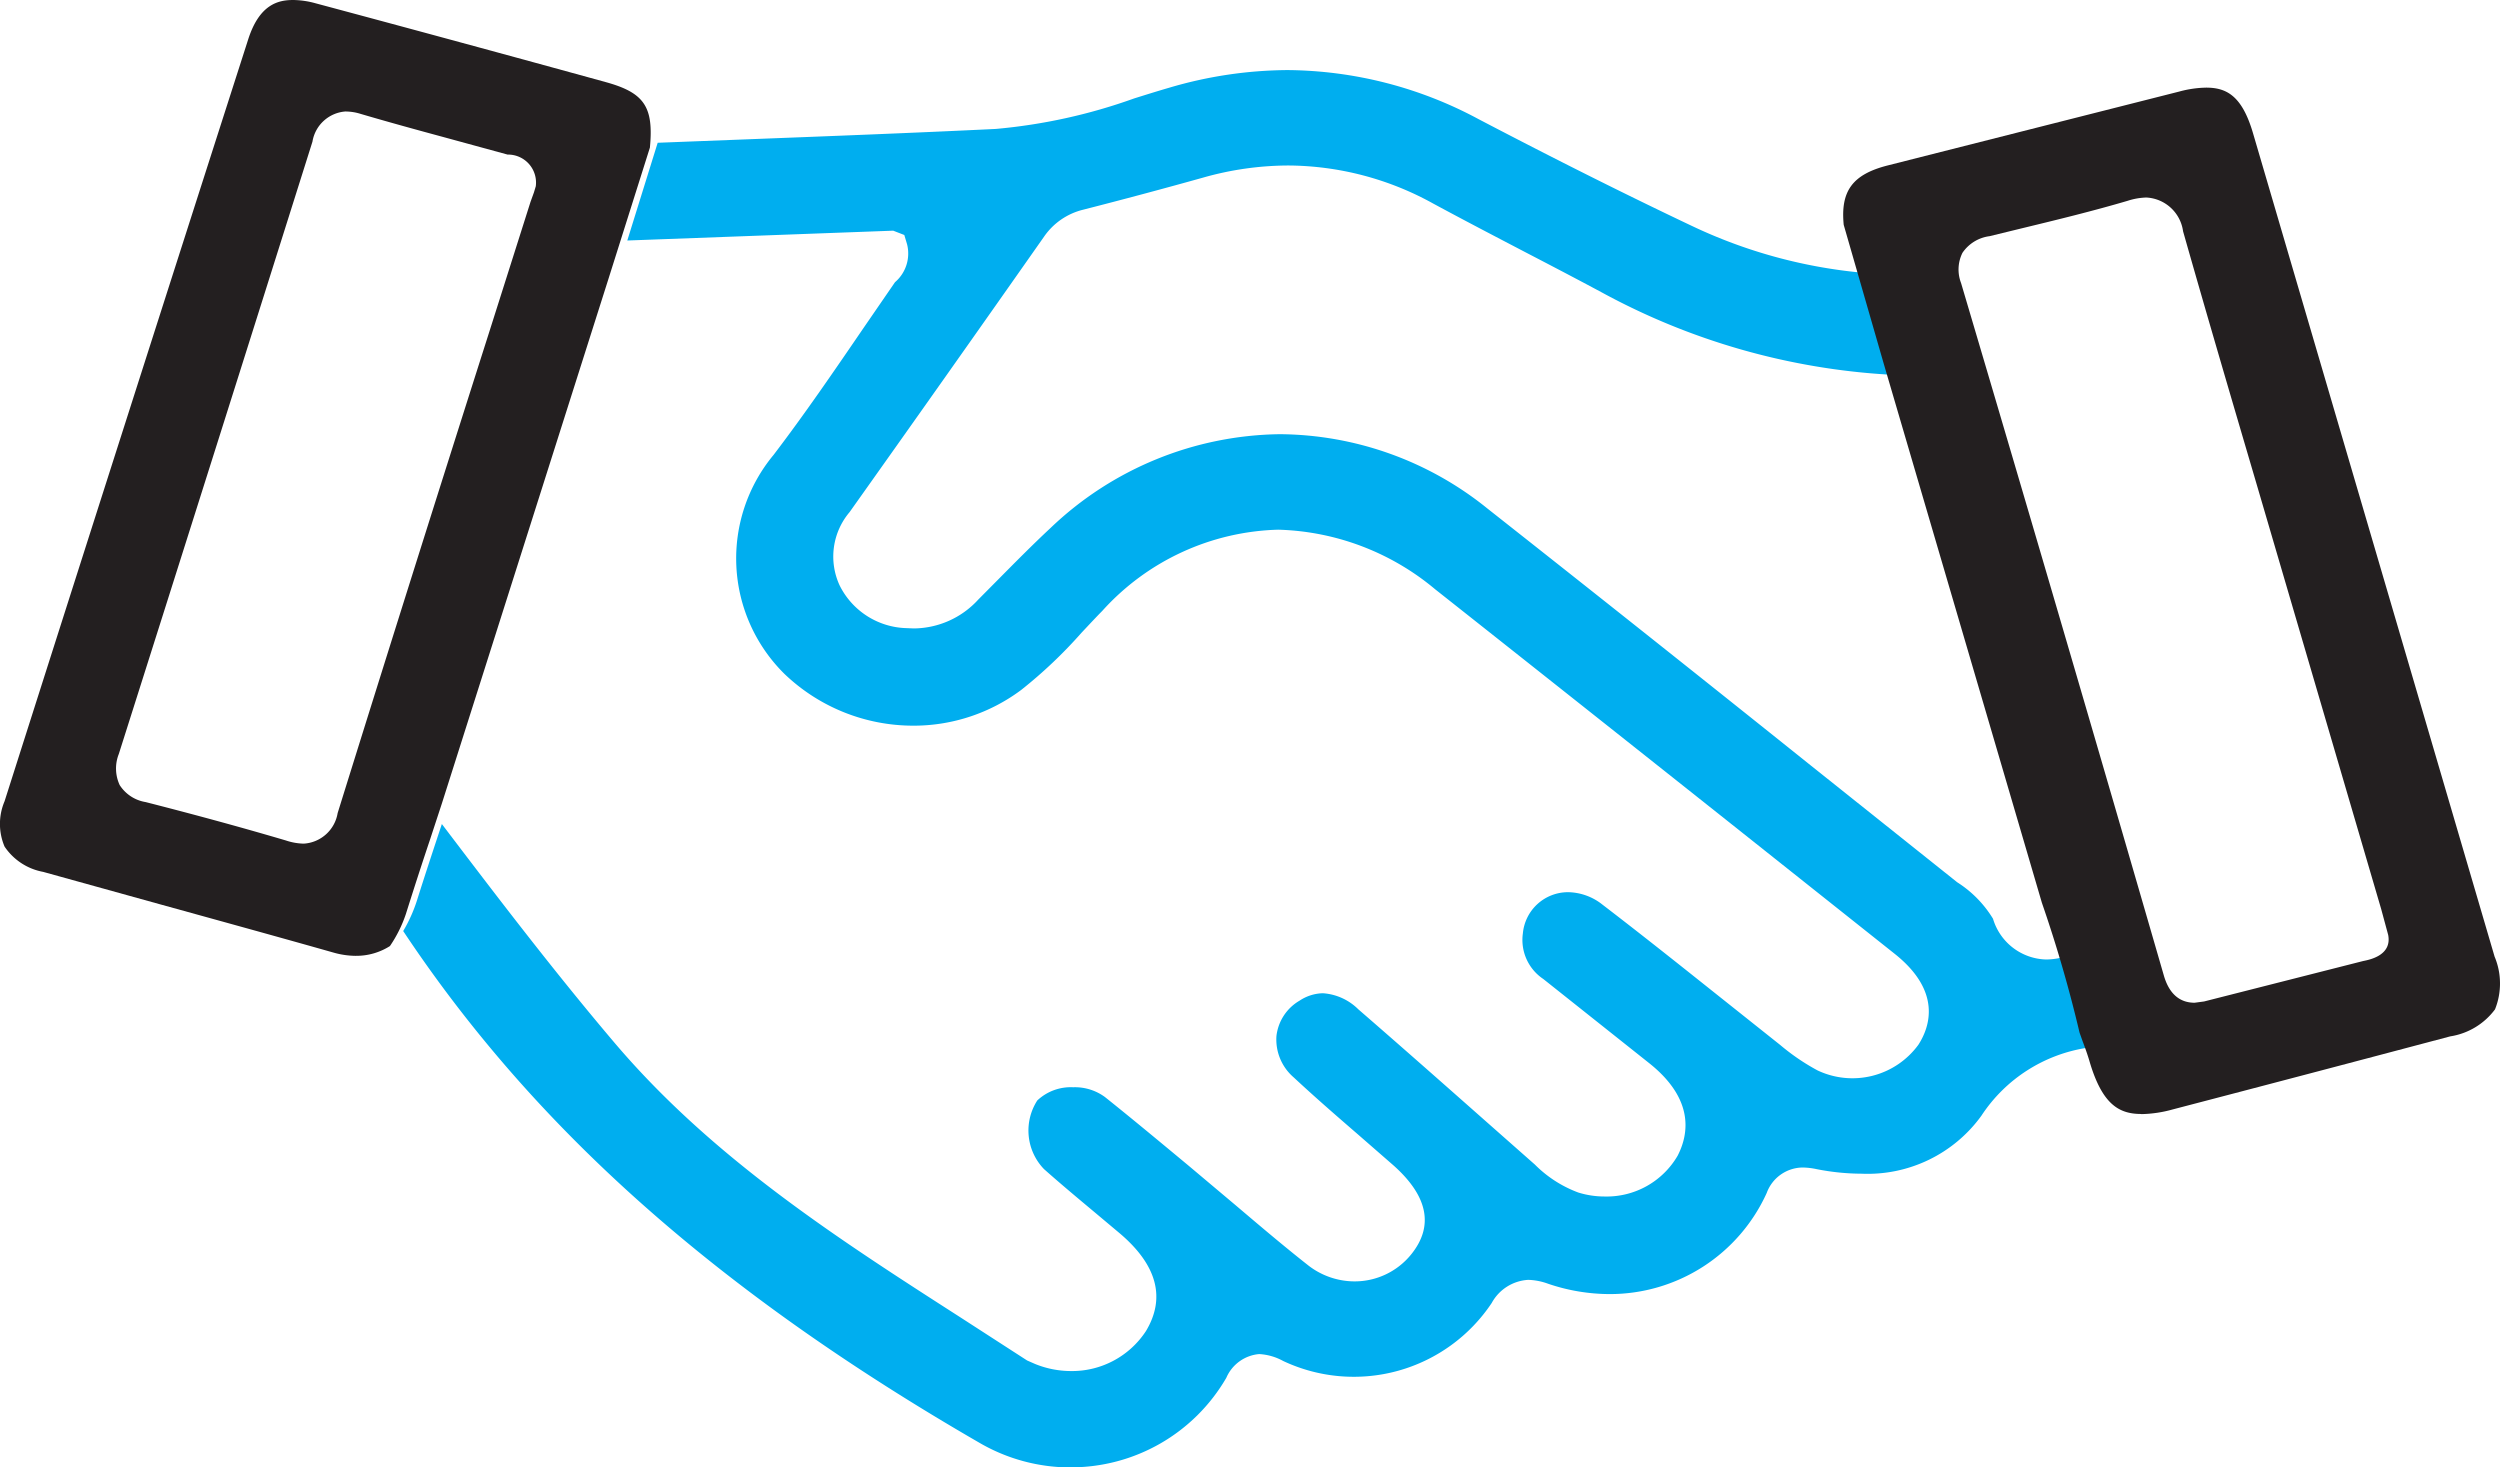
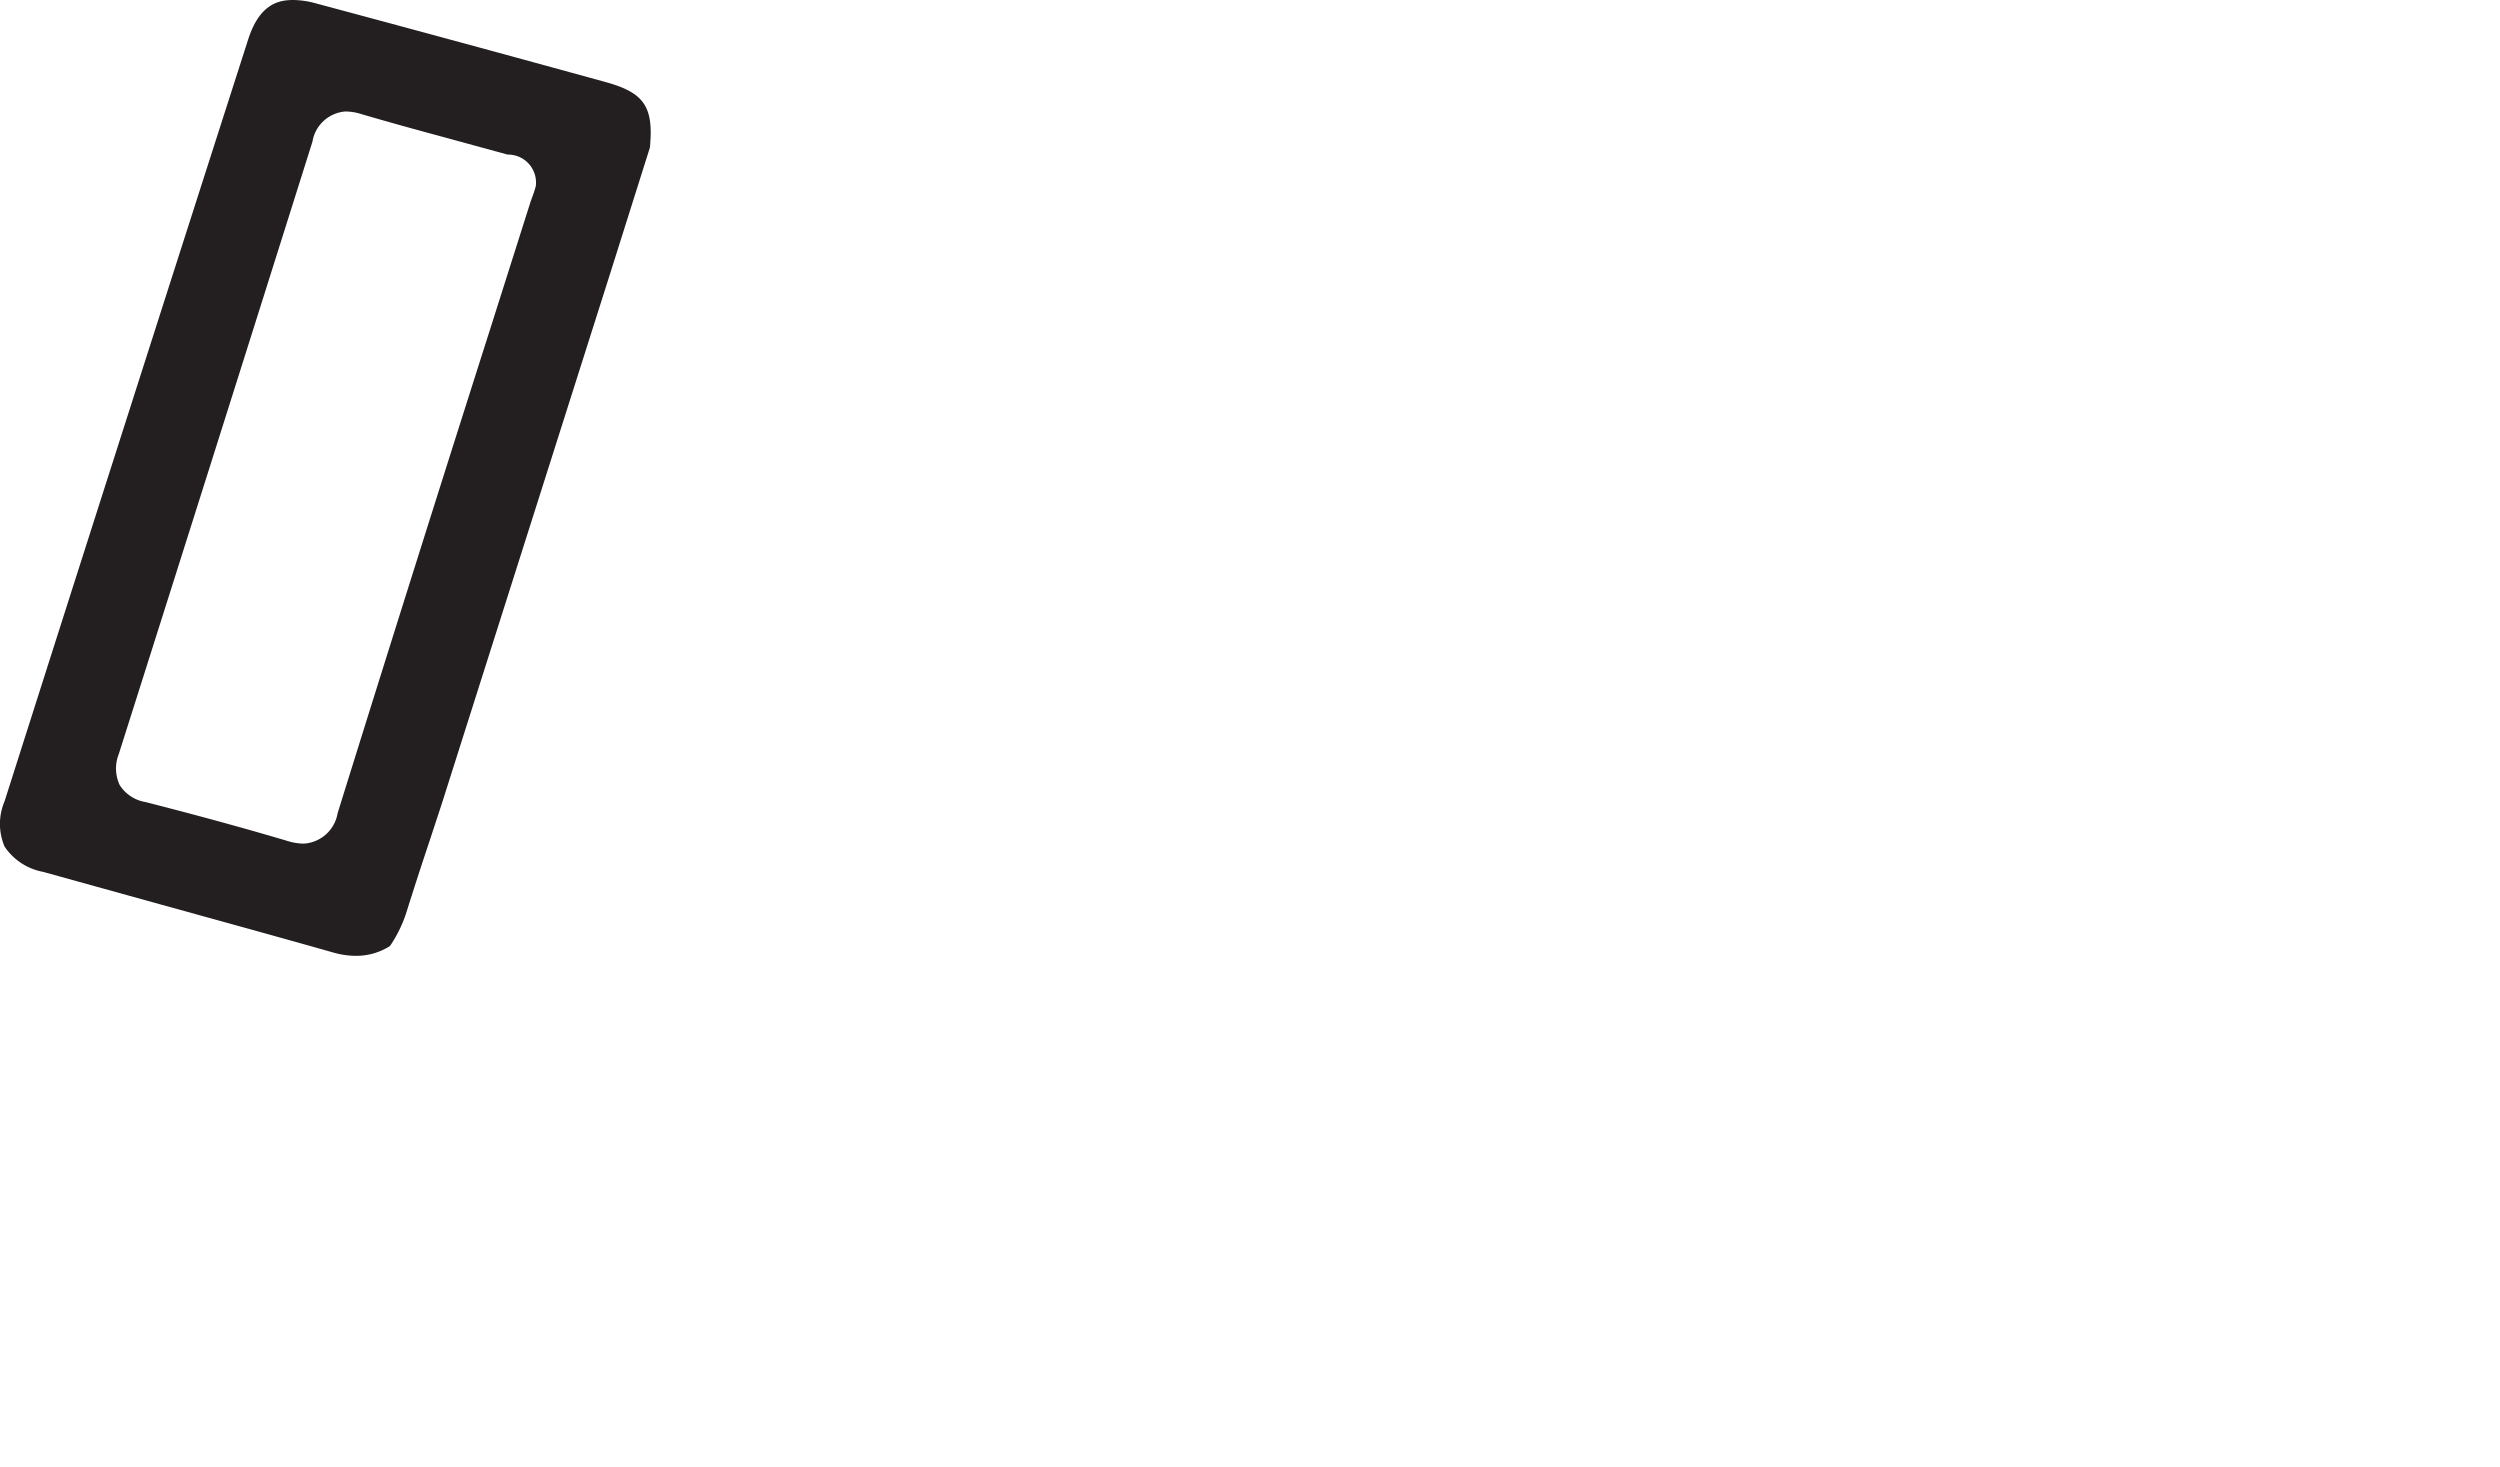
<svg xmlns="http://www.w3.org/2000/svg" height="52.831" viewBox="0 0 90.006 52.831" width="90.006">
-   <path d="m30.661 51.461a6.513 6.513 0 0 1 -3.256-.875c-9.416-5.438-16.022-11.3-20.767-18.436a5.331 5.331 0 0 0 .492-1.091c.291-.923.595-1.843.9-2.762 1.979 2.607 4.026 5.292 6.195 7.85 3.538 4.177 8.087 7.094 12.486 9.919l2.389 1.544.289.127a3.437 3.437 0 0 0 1.284.254 3.179 3.179 0 0 0 2.707-1.441c.717-1.194.4-2.379-.949-3.521l-.912-.765c-.61-.51-1.218-1.017-1.811-1.544a2 2 0 0 1 -.241-2.471 1.758 1.758 0 0 1 1.292-.475 1.824 1.824 0 0 1 1.144.352c1.01.807 2.005 1.636 3 2.462l1.695 1.426c.886.752 1.73 1.469 2.6 2.154a2.723 2.723 0 0 0 1.69.595 2.615 2.615 0 0 0 2.036-.967c.829-1.021.612-2.106-.647-3.221l-1.277-1.113c-.776-.671-1.55-1.343-2.3-2.042a1.8 1.8 0 0 1 -.623-1.491 1.694 1.694 0 0 1 .833-1.273 1.577 1.577 0 0 1 .838-.267 2 2 0 0 1 1.277.579c1.542 1.336 3.07 2.687 4.6 4.039l1.756 1.55a4.337 4.337 0 0 0 1.561 1.006 3.191 3.191 0 0 0 .951.144 2.957 2.957 0 0 0 2.628-1.469c.418-.811.579-2.049-1.012-3.322l-3.825-3.04a1.691 1.691 0 0 1 -.735-1.642 1.633 1.633 0 0 1 1.627-1.483 2.033 2.033 0 0 1 1.236.446c1.382 1.058 2.742 2.141 4.1 3.223l2.3 1.83a7.836 7.836 0 0 0 1.347.918 2.938 2.938 0 0 0 3.63-.925c.413-.643.851-1.92-.857-3.276l-3.877-3.081q-6.323-5.026-12.667-10.043a9.187 9.187 0 0 0 -5.648-2.143 8.843 8.843 0 0 0 -6.331 2.921c-.254.258-.5.525-.75.789a16.839 16.839 0 0 1 -2.167 2.056 6.47 6.47 0 0 1 -3.892 1.29 6.7 6.7 0 0 1 -4.642-1.87 5.837 5.837 0 0 1 -.385-7.879c1.133-1.487 2.189-3.033 3.245-4.579l1.126-1.638a1.359 1.359 0 0 0 .435-1.365l-.1-.335-.4-.155-9.573.354 1.094-3.519 3.162-.122c3.009-.116 6.009-.23 9.009-.376a19.934 19.934 0 0 0 4.988-1.1c.415-.129.829-.26 1.244-.38a15.28 15.28 0 0 1 4.286-.639 14.733 14.733 0 0 1 6.866 1.767c2.79 1.459 5.3 2.716 7.671 3.84a18.168 18.168 0 0 0 6.081 1.682l1.061 3.678a24.6 24.6 0 0 1 -10.377-2.962c-.9-.483-1.8-.953-2.707-1.424-1.185-.619-2.276-1.187-3.359-1.773a10.882 10.882 0 0 0 -5.225-1.373 11.33 11.33 0 0 0 -3.077.44q-2.145.6-4.306 1.152a2.4 2.4 0 0 0 -1.41.975q-3.487 4.969-7 9.915a2.474 2.474 0 0 0 -.356 2.637 2.77 2.77 0 0 0 2.4 1.537l.269.011a3.174 3.174 0 0 0 2.322-1.039l.7-.706c.652-.658 1.264-1.277 1.9-1.87a12.159 12.159 0 0 1 8.258-3.378 12.009 12.009 0 0 1 7.479 2.681q5.825 4.592 11.616 9.23l5.29 4.22a4.049 4.049 0 0 1 1.29 1.314 2.05 2.05 0 0 0 1.913 1.467 2.436 2.436 0 0 0 .56-.07c.321.98.665 2.086.956 3.243a5.559 5.559 0 0 0 -3.848 2.453 5.051 5.051 0 0 1 -4.308 2.086 8.49 8.49 0 0 1 -1.623-.164 2.582 2.582 0 0 0 -.505-.059 1.393 1.393 0 0 0 -1.292.916 6.2 6.2 0 0 1 -5.659 3.641 6.909 6.909 0 0 1 -2.211-.372 2.254 2.254 0 0 0 -.717-.14 1.6 1.6 0 0 0 -1.314.833 5.967 5.967 0 0 1 -7.507 2.088 2.017 2.017 0 0 0 -.864-.249 1.418 1.418 0 0 0 -1.183.853 6.469 6.469 0 0 1 -5.611 3.225" fill="#00aeef" transform="translate(7.878 1.37)" />
  <g fill="#231f20">
-     <path d="m41.082 38.394c-.785 0-1.4-.319-1.861-1.874-.072-.249-.162-.5-.254-.743l-.112-.315a47.69 47.69 0 0 0 -1.355-4.671l-5.687-19.385-1.448-5.023c-.118-1.211.308-1.813 1.585-2.139l10.5-2.661a3.921 3.921 0 0 1 .96-.14c.726 0 1.29.278 1.688 1.631l8.7 29.654a2.5 2.5 0 0 1 .015 1.9 2.479 2.479 0 0 1 -1.613.972q-4.992 1.325-9.993 2.631a4.475 4.475 0 0 1 -1.124.168m.19-33a2.376 2.376 0 0 0 -.684.118c-1.255.37-2.528.68-3.8.988l-1.172.286a1.394 1.394 0 0 0 -.977.6 1.351 1.351 0 0 0 -.05 1.087q3.69 12.455 7.3 24.929c.188.652.562.982 1.109.982l.341-.046 5.727-1.456c.241-.048 1.041-.206.9-.94l-.251-.927-4.481-15.285c-.936-3.182-1.808-6.147-2.652-9.119a1.407 1.407 0 0 0 -1.31-1.216" transform="translate(36.013 1.712)" />
    <path d="m12.812 34.413a3.02 3.02 0 0 1 -.82-.122c-2.06-.584-4.126-1.152-6.191-1.723l-4.246-1.178a2.138 2.138 0 0 1 -1.391-.912 2.083 2.083 0 0 1 0-1.629q4.37-13.723 8.773-27.436c.403-1.253 1.074-1.413 1.616-1.413a3.143 3.143 0 0 1 .807.118q5.225 1.4 10.448 2.838c1.389.383 1.73.89 1.59 2.357l-1.5 4.752-5.987 18.854-.431 1.314c-.3.892-.588 1.787-.87 2.681a4.7 4.7 0 0 1 -.571 1.146 2.251 2.251 0 0 1 -1.227.352m-.35-30.4a1.3 1.3 0 0 0 -1.213 1.088q-3.474 11.025-6.972 22.046a1.418 1.418 0 0 0 .031 1.117 1.371 1.371 0 0 0 .936.614c1.693.433 3.376.888 5.049 1.382a2.142 2.142 0 0 0 .641.114 1.317 1.317 0 0 0 1.222-1.1q2.7-8.666 5.454-17.308l1.491-4.7.122-.337.066-.219a1.008 1.008 0 0 0 -1.015-1.144l-2.274-.621c-1.01-.273-2.021-.551-3.024-.846a1.8 1.8 0 0 0 -.51-.083" />
  </g>
</svg>